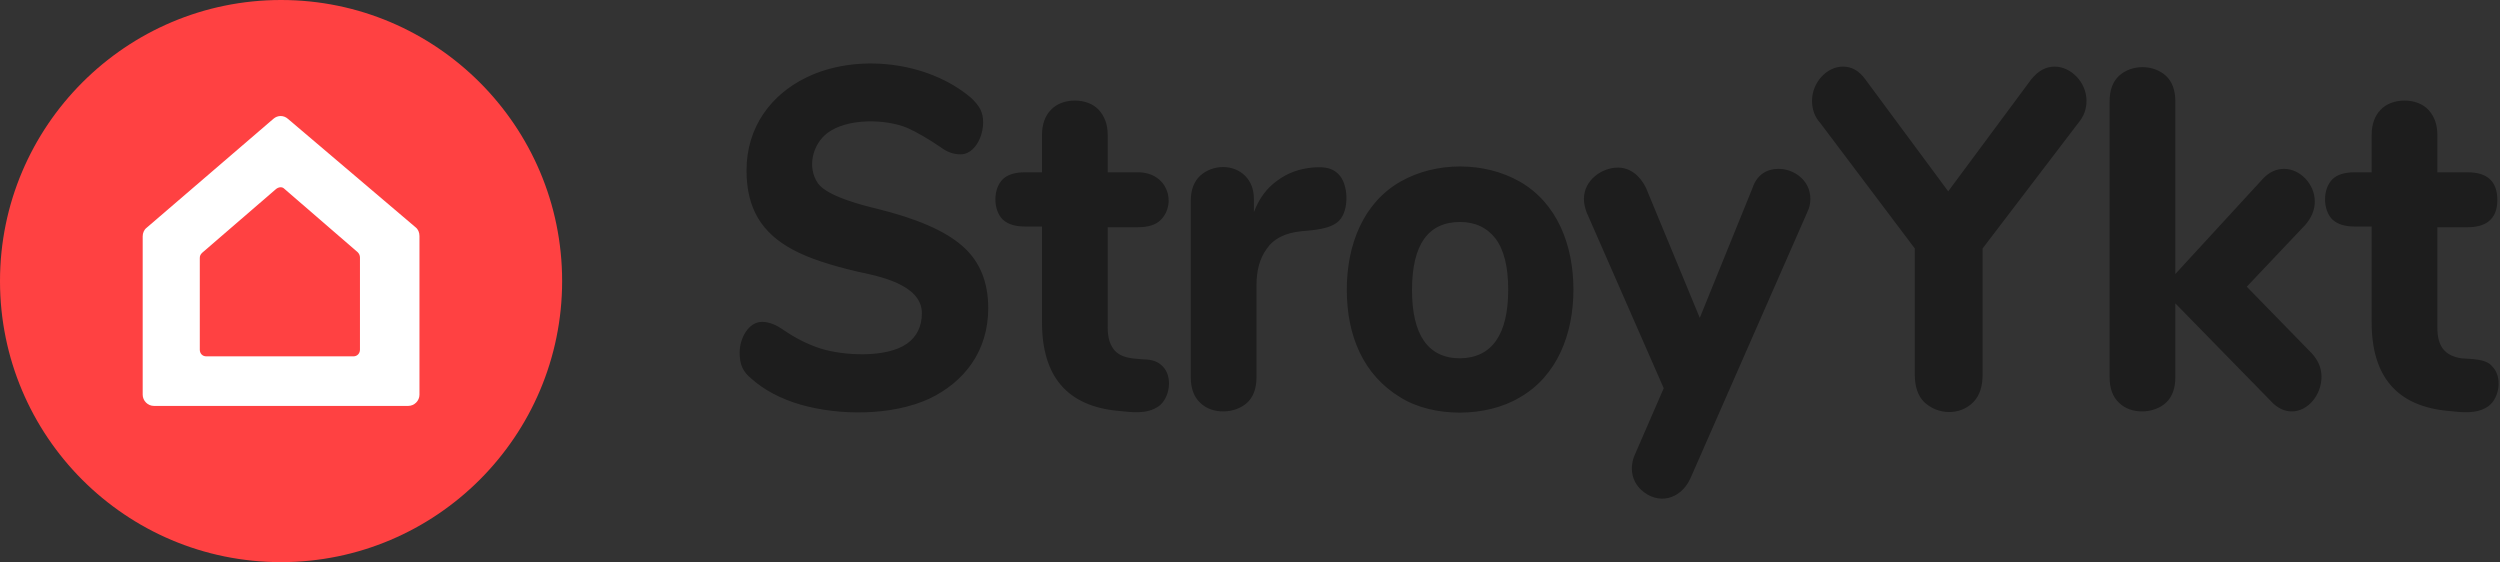
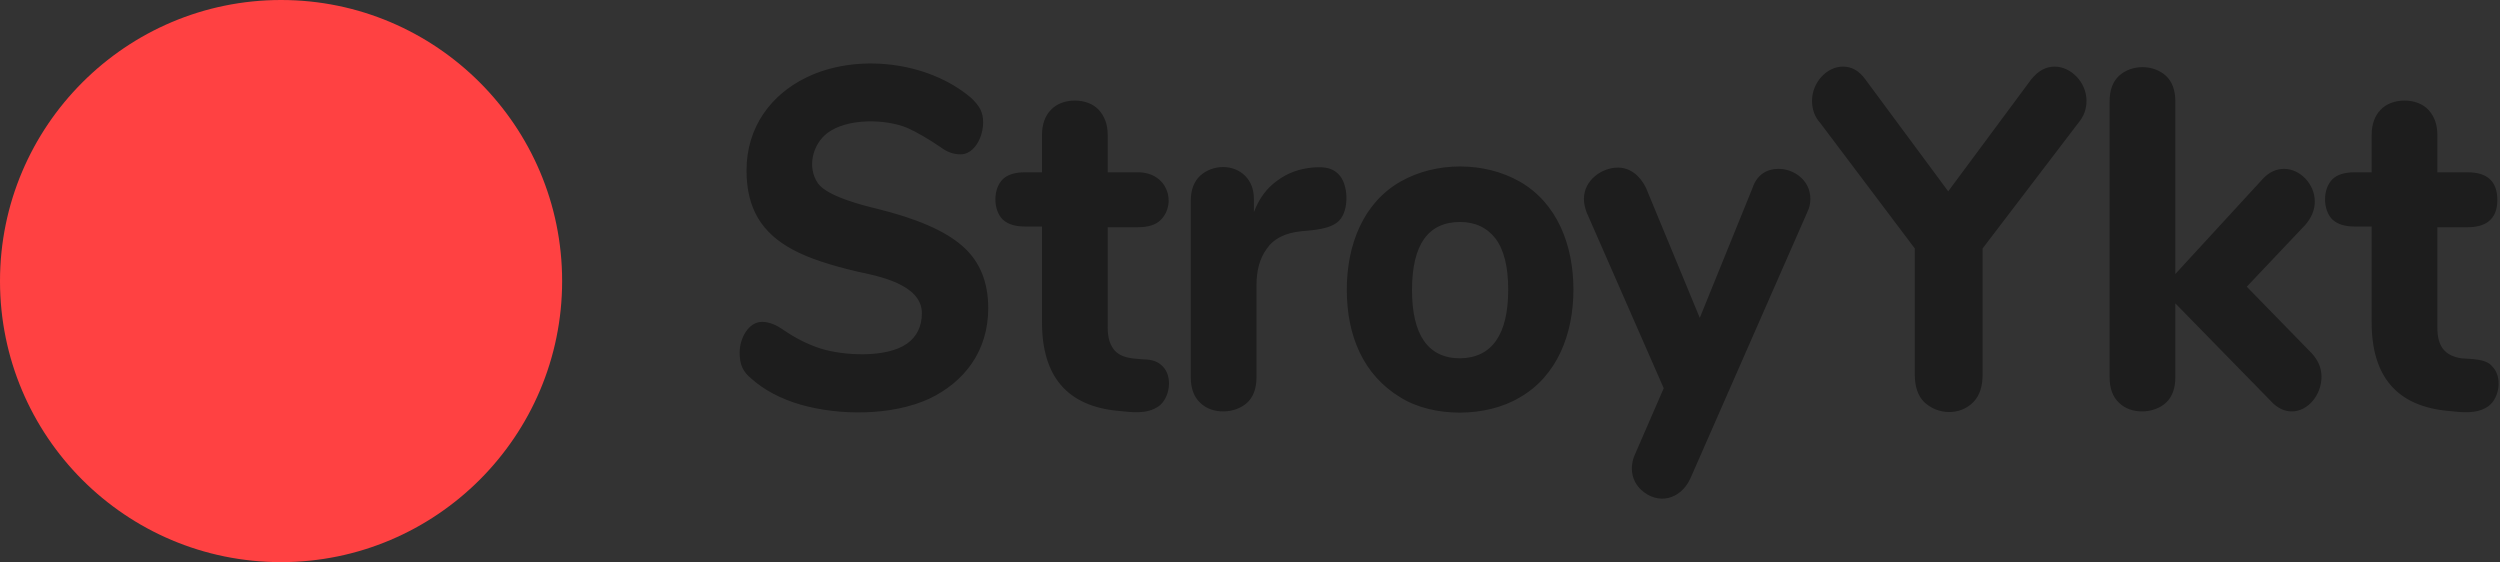
<svg xmlns="http://www.w3.org/2000/svg" width="169" height="38" viewBox="0 0 169 38" fill="none">
  <rect x="0" y="0" width="169" height="38" fill="#333333" stroke="none" />
  <path fill-rule="evenodd" clip-rule="evenodd" d="M19 38C29.48 38 38 29.48 38 19C38 8.52 29.48 0 19 0C8.52 0 0 8.52 0 19C0 29.48 8.486 38 19 38Z" fill="#FF4142" />
-   <path fill-rule="evenodd" clip-rule="evenodd" d="M18.664 12.775L13.668 17.087C13.575 17.18 13.506 17.273 13.506 17.435V23.637C13.506 23.904 13.691 24.089 13.946 24.089H23.893C24.148 24.089 24.333 23.892 24.333 23.637V17.4C24.333 17.273 24.275 17.145 24.182 17.052L19.209 12.752C19.082 12.624 18.861 12.624 18.664 12.775V12.775ZM18.479 8.034L9.901 15.406C9.738 15.534 9.646 15.754 9.646 15.974V26.686C9.646 27.091 9.993 27.439 10.399 27.439H27.602C28.008 27.439 28.356 27.091 28.356 26.686V15.951C28.356 15.719 28.263 15.499 28.101 15.372L19.464 8.034C19.174 7.779 18.769 7.779 18.479 8.034V8.034Z" fill="white" />
  <path fill-rule="evenodd" clip-rule="evenodd" d="M54.099 27.347C52.758 26.955 51.662 26.366 50.82 25.619C50.211 25.129 50 24.651 50 23.83C50 22.886 50.587 21.758 51.518 21.758C52.005 21.758 52.492 21.979 52.902 22.261C53.744 22.849 54.597 23.278 55.472 23.56C57.023 24.05 59.904 24.209 61.299 23.241C61.964 22.776 62.319 22.077 62.319 21.17C62.319 19.197 59.283 18.645 57.976 18.364C56.148 17.935 54.697 17.469 53.6 16.881C51.518 15.765 50.465 14.123 50.465 11.525C50.465 8.584 52.127 6.402 54.486 5.25C57.865 3.583 62.706 4.123 65.642 6.611C65.919 6.88 66.129 7.113 66.273 7.395C66.805 8.424 66.162 10.434 64.933 10.434C64.401 10.434 63.991 10.251 63.559 9.932C62.739 9.38 62.008 8.951 61.333 8.645C59.848 8.032 57.267 7.983 55.938 8.988C54.941 9.736 54.531 11.292 55.295 12.395C55.927 13.278 58.319 13.878 59.283 14.111C61.964 14.773 63.869 15.594 65.033 16.611C66.207 17.616 66.805 19.025 66.805 20.827C66.805 23.756 65.177 25.827 62.817 26.955C60.28 28.119 56.735 28.107 54.099 27.347V27.347ZM168.466 24.761C169.164 25.435 168.998 26.869 168.222 27.457C167.391 28.033 166.394 27.862 165.475 27.776C162.052 27.457 160.324 25.472 160.324 21.795V15.312H159.15C158.518 15.312 158.031 15.165 157.676 14.846C157.011 14.197 157 12.775 157.676 12.113C157.986 11.807 158.485 11.648 159.15 11.648H160.324V9.111C160.324 8.412 160.534 7.824 160.922 7.432C161.686 6.586 163.403 6.586 164.168 7.432C164.555 7.861 164.766 8.412 164.766 9.111V11.648H166.815C168.156 11.648 168.82 12.273 168.82 13.523C168.82 14.908 167.934 15.361 166.815 15.361H164.766V22.151C164.766 23.413 165.264 24.05 166.394 24.222C167.015 24.283 168.056 24.234 168.466 24.761V24.761ZM156.934 25.472C156.934 26.673 156.037 27.813 154.918 27.813C154.43 27.813 153.932 27.58 153.511 27.114L147.053 20.508V25.509C147.053 26.244 146.842 26.832 146.421 27.224C145.59 27.984 144.05 28.033 143.242 27.224C142.821 26.832 142.61 26.244 142.61 25.509V6.843C142.61 6.108 142.821 5.52 143.242 5.128C144.095 4.343 145.568 4.343 146.421 5.128C146.842 5.52 147.053 6.108 147.053 6.843V18.523L152.946 12.113C153.367 11.648 153.865 11.415 154.397 11.415C155.472 11.415 156.48 12.42 156.48 13.633C156.48 14.184 156.258 14.736 155.804 15.239L151.882 19.381L156.258 23.866C156.69 24.332 156.934 24.847 156.934 25.472V25.472ZM138.899 4.503C139.996 4.503 141.048 5.569 141.048 6.807C141.048 7.358 140.882 7.861 140.483 8.326L134.025 16.795V25.312C134.025 26.134 133.815 26.759 133.394 27.188C132.485 28.107 131.001 28.046 130.081 27.188C129.649 26.759 129.439 26.134 129.439 25.312V16.795L123.058 8.326C122.67 7.897 122.493 7.395 122.493 6.807C122.493 5.593 123.479 4.503 124.576 4.503C125.174 4.503 125.661 4.772 126.093 5.361L131.699 12.934L137.315 5.361C137.803 4.772 138.301 4.503 138.899 4.503V4.503ZM120.233 11.415C121.275 11.415 122.382 12.187 122.382 13.449C122.382 13.756 122.316 14.062 122.172 14.344L114.273 32.335C113.609 33.793 112.069 34.149 110.95 33.119C110.274 32.494 110.141 31.563 110.529 30.705L112.468 26.244L107.25 14.344C107.139 14.025 107.073 13.756 107.073 13.449C107.073 12.162 108.302 11.329 109.366 11.329C110.219 11.329 110.872 11.893 111.271 12.702L114.905 21.489L118.472 12.702C118.76 11.831 119.413 11.415 120.233 11.415V11.415ZM94.677 26.869C92.151 25.349 91.043 22.69 91.043 19.577C91.043 16.538 92.162 13.707 94.677 12.273C97.07 10.912 100.337 10.912 102.73 12.273C105.245 13.707 106.364 16.538 106.364 19.577C106.364 22.604 105.245 25.435 102.73 26.869C100.493 28.217 96.903 28.254 94.677 26.869ZM101.955 19.577C101.955 18.045 101.667 16.881 101.102 16.133C100.537 15.398 99.728 15.006 98.709 15.006C96.549 15.006 95.452 16.525 95.452 19.614C95.452 22.653 96.549 24.222 98.709 24.222C100.858 24.185 101.955 22.616 101.955 19.577V19.577ZM90.478 11.77C91.176 12.457 91.198 14.184 90.556 14.883C89.991 15.508 88.75 15.557 87.975 15.631C86.878 15.741 86.103 16.133 85.648 16.795C85.15 17.469 84.939 18.29 84.939 19.295V25.509C84.939 26.244 84.729 26.832 84.308 27.224C83.477 27.984 81.937 28.033 81.129 27.224C80.708 26.832 80.497 26.244 80.497 25.509V13.559C80.497 12.861 80.708 12.273 81.129 11.88C81.959 11.121 83.355 11.072 84.164 11.88C84.552 12.273 84.762 12.775 84.762 13.449V14.344C85.117 13.4 85.648 12.702 86.357 12.199C87.055 11.684 87.831 11.415 88.684 11.329C89.315 11.28 89.969 11.255 90.478 11.77V11.77ZM78.592 24.761C79.279 25.435 79.112 26.869 78.337 27.457C77.506 28.033 76.52 27.862 75.59 27.776C72.167 27.457 70.439 25.472 70.439 21.795V15.312H69.275C68.633 15.312 68.145 15.165 67.791 14.846C67.126 14.197 67.115 12.775 67.791 12.113C68.112 11.807 68.6 11.648 69.275 11.648H70.439V9.111C70.439 8.412 70.649 7.824 71.037 7.432C71.801 6.586 73.518 6.586 74.282 7.432C74.67 7.861 74.881 8.412 74.881 9.111V11.648H76.93C78.957 11.648 79.567 13.792 78.448 14.883C78.126 15.202 77.606 15.361 76.93 15.361H74.881V22.151C74.881 22.812 75.025 23.278 75.302 23.634C75.8 24.246 76.631 24.234 77.318 24.295C77.883 24.295 78.304 24.455 78.592 24.761Z" fill="#1D1D1D" />
</svg>